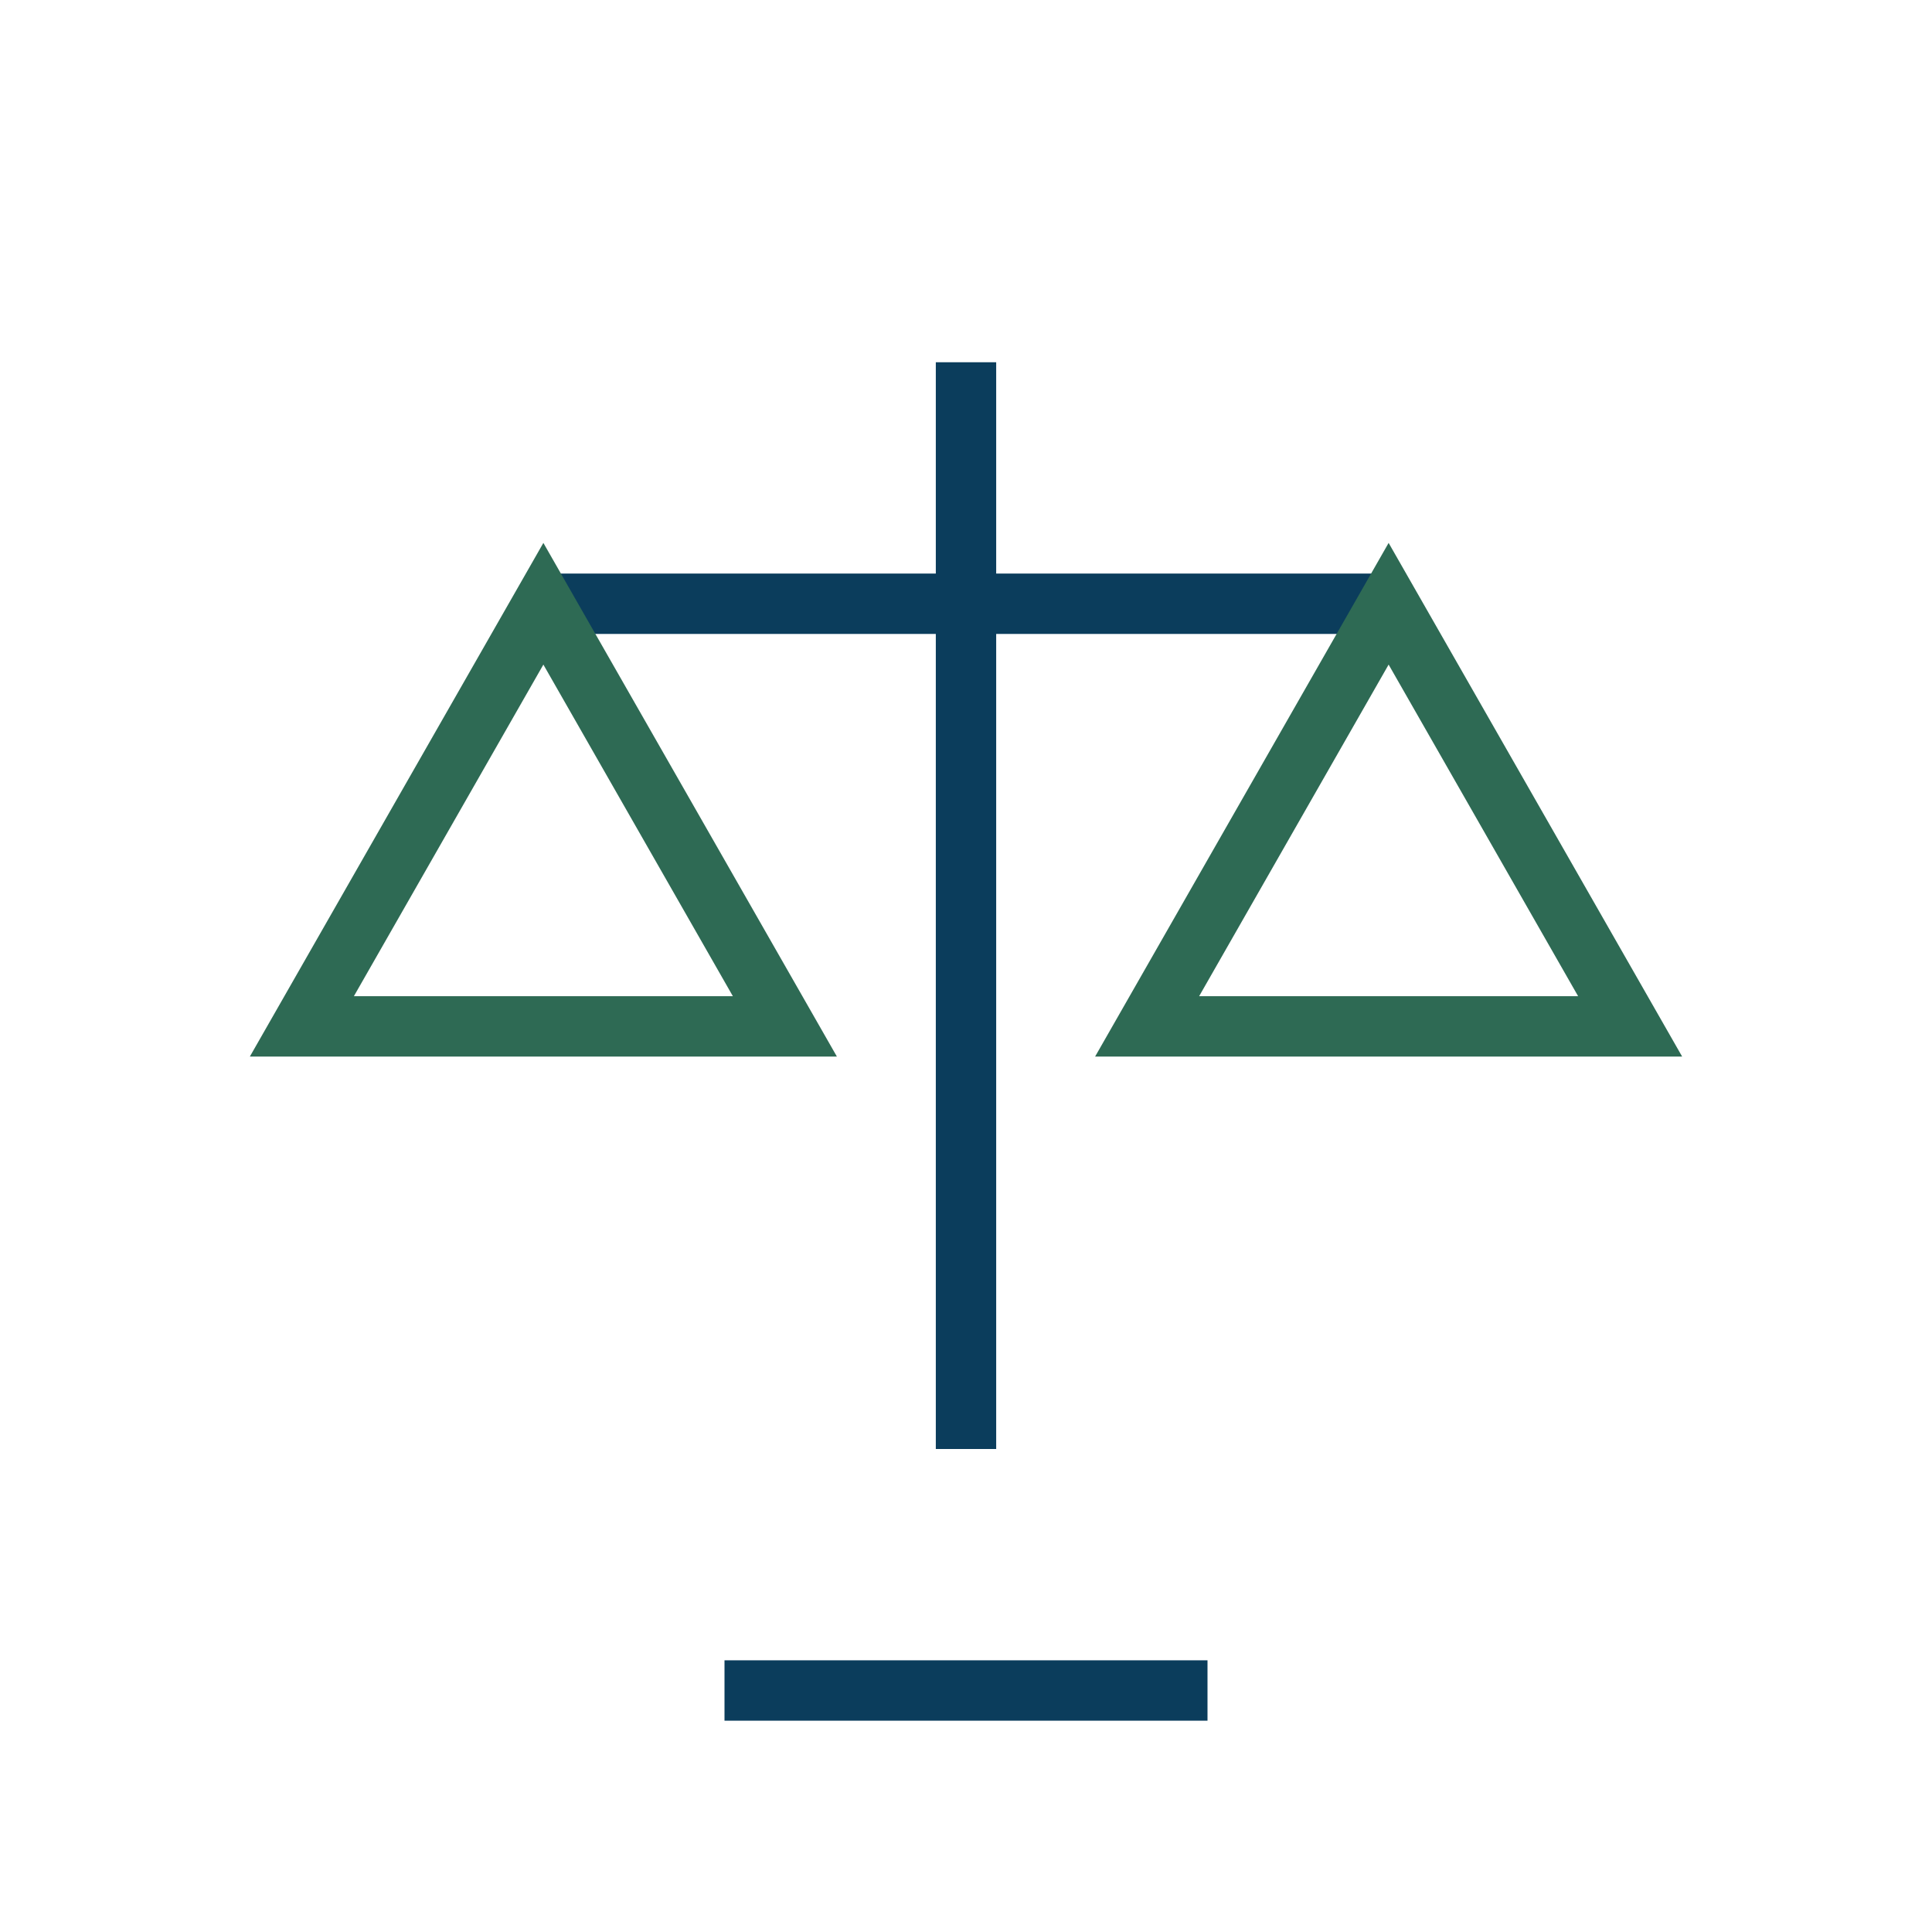
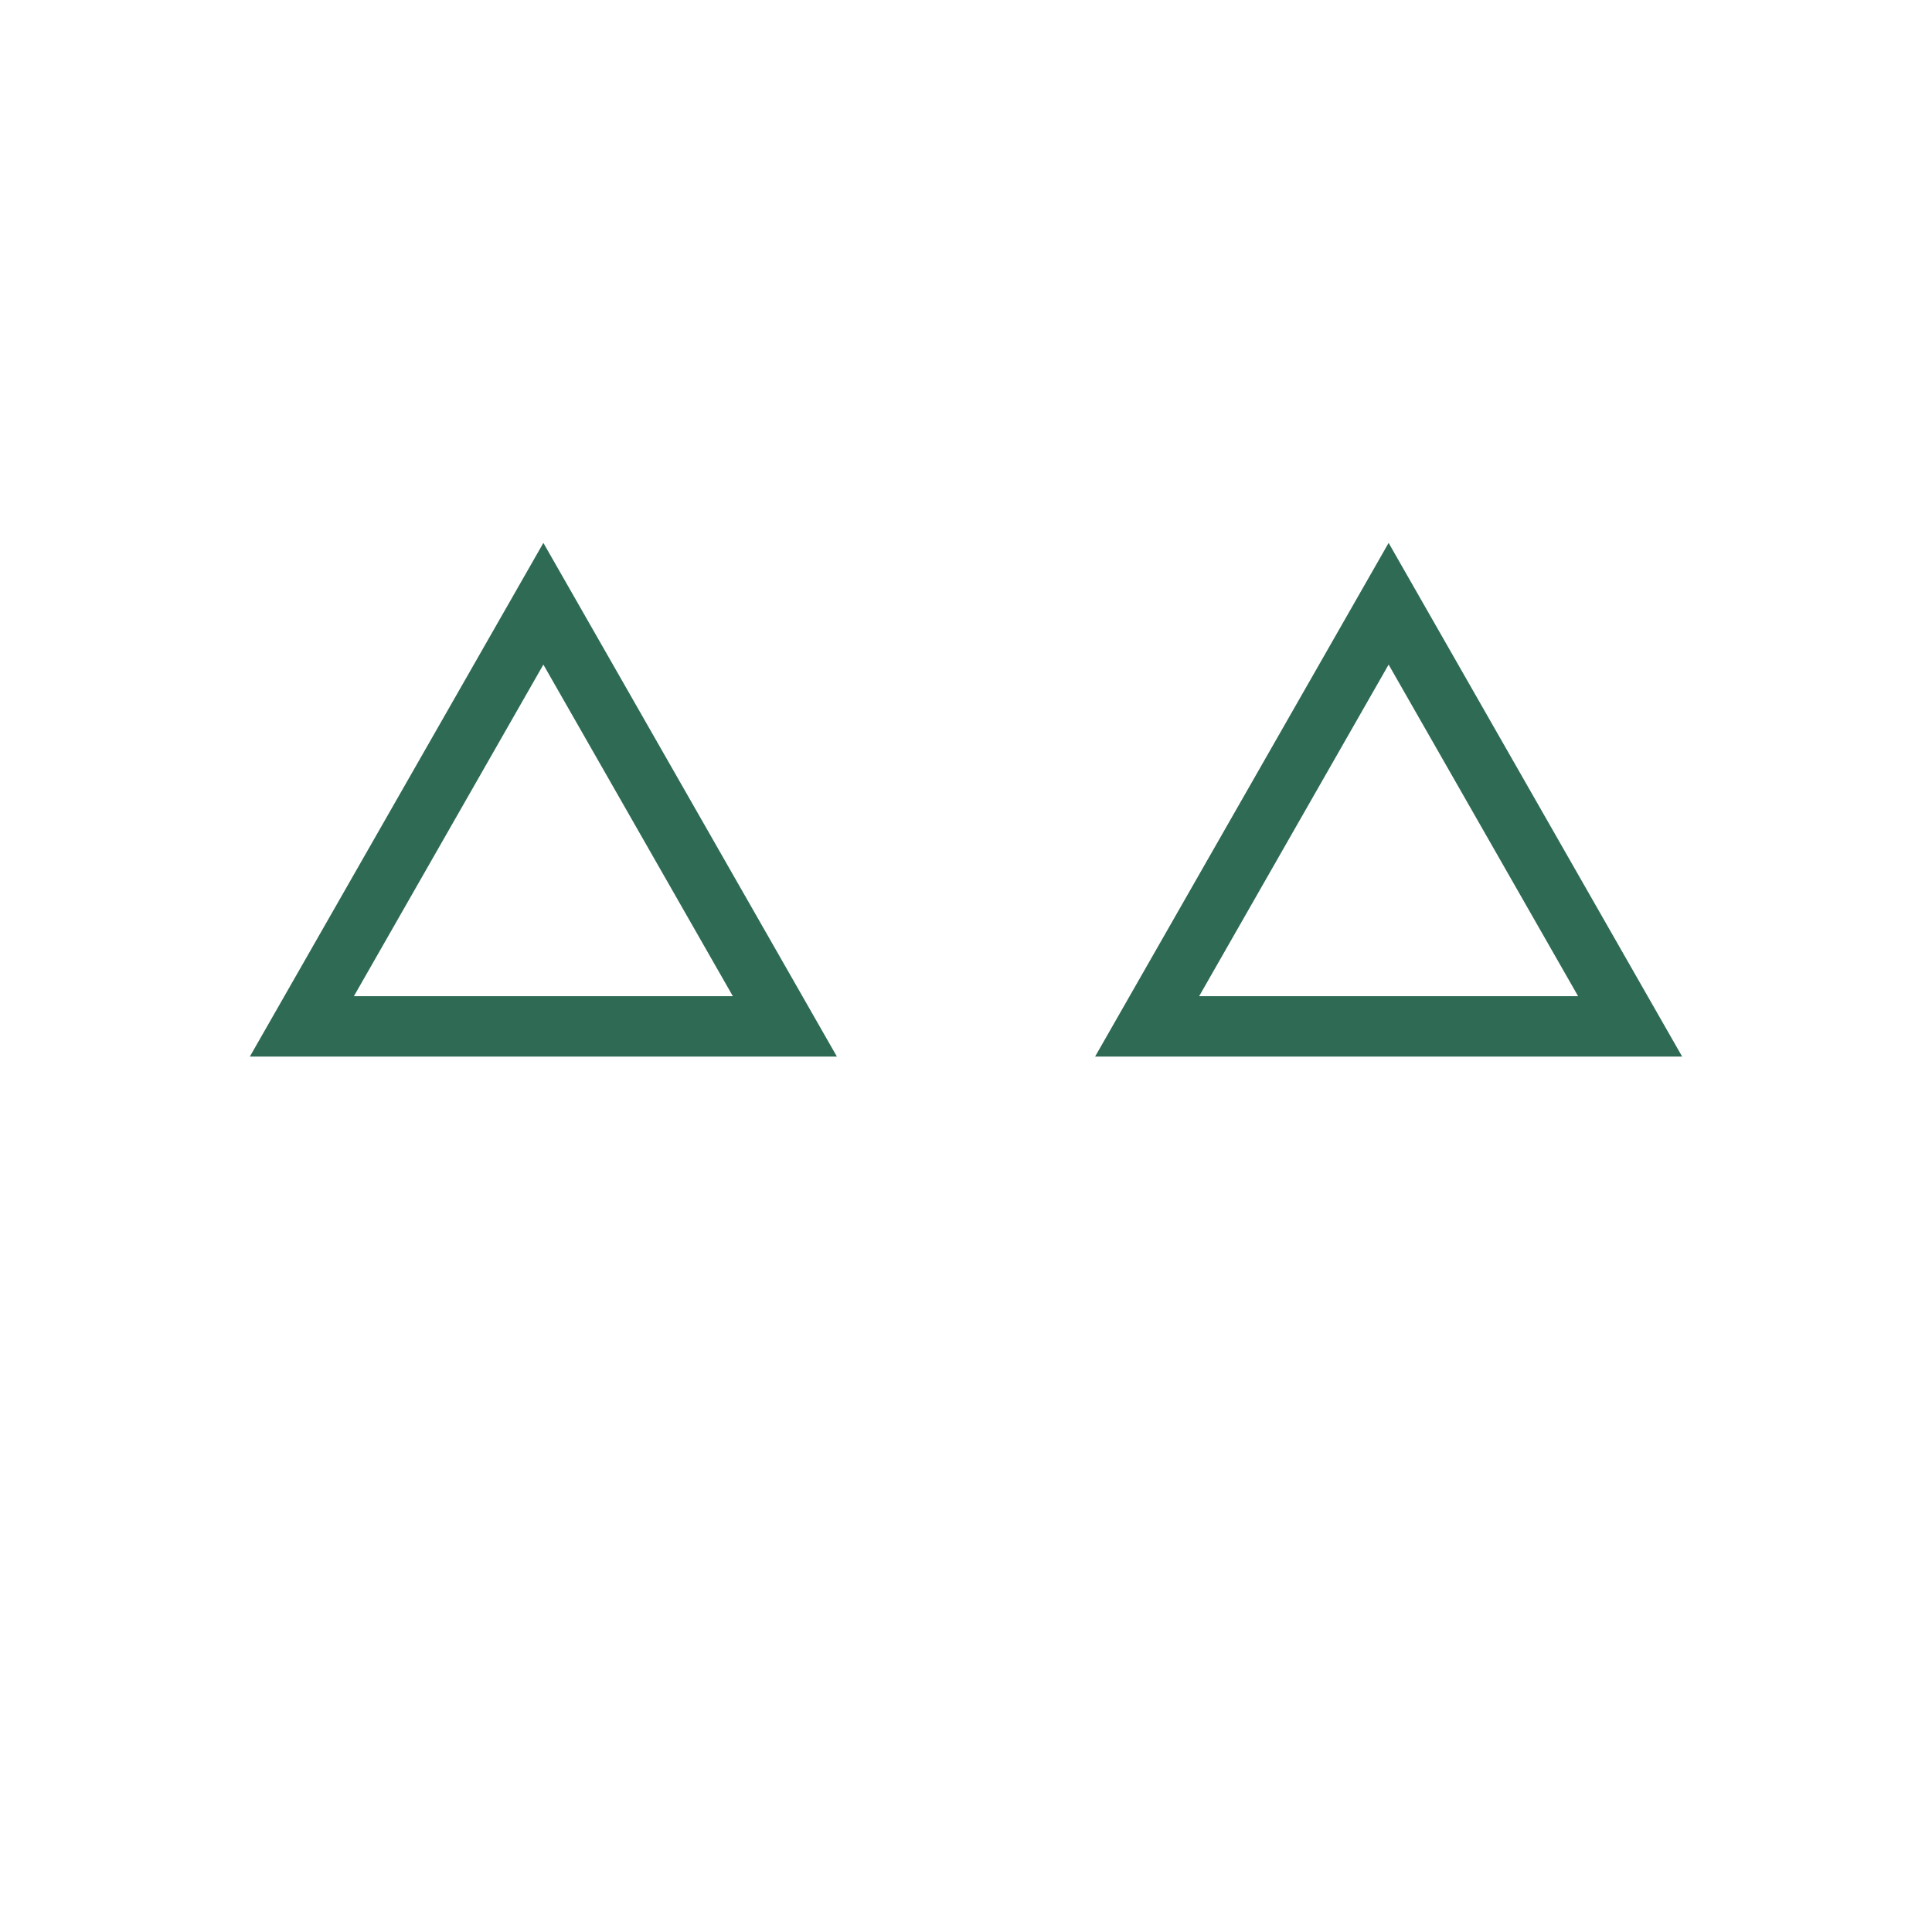
<svg xmlns="http://www.w3.org/2000/svg" width="32" height="32" viewBox="0 0 32 32">
-   <path d="M16 6v18M9 10h14M12 28h8" fill="none" stroke="#0B3D5C" />
  <path d="M9 10l-4 7h8l-4-7zM23 10l-4 7h8l-4-7z" fill="none" stroke="#2E6A54" />
</svg>